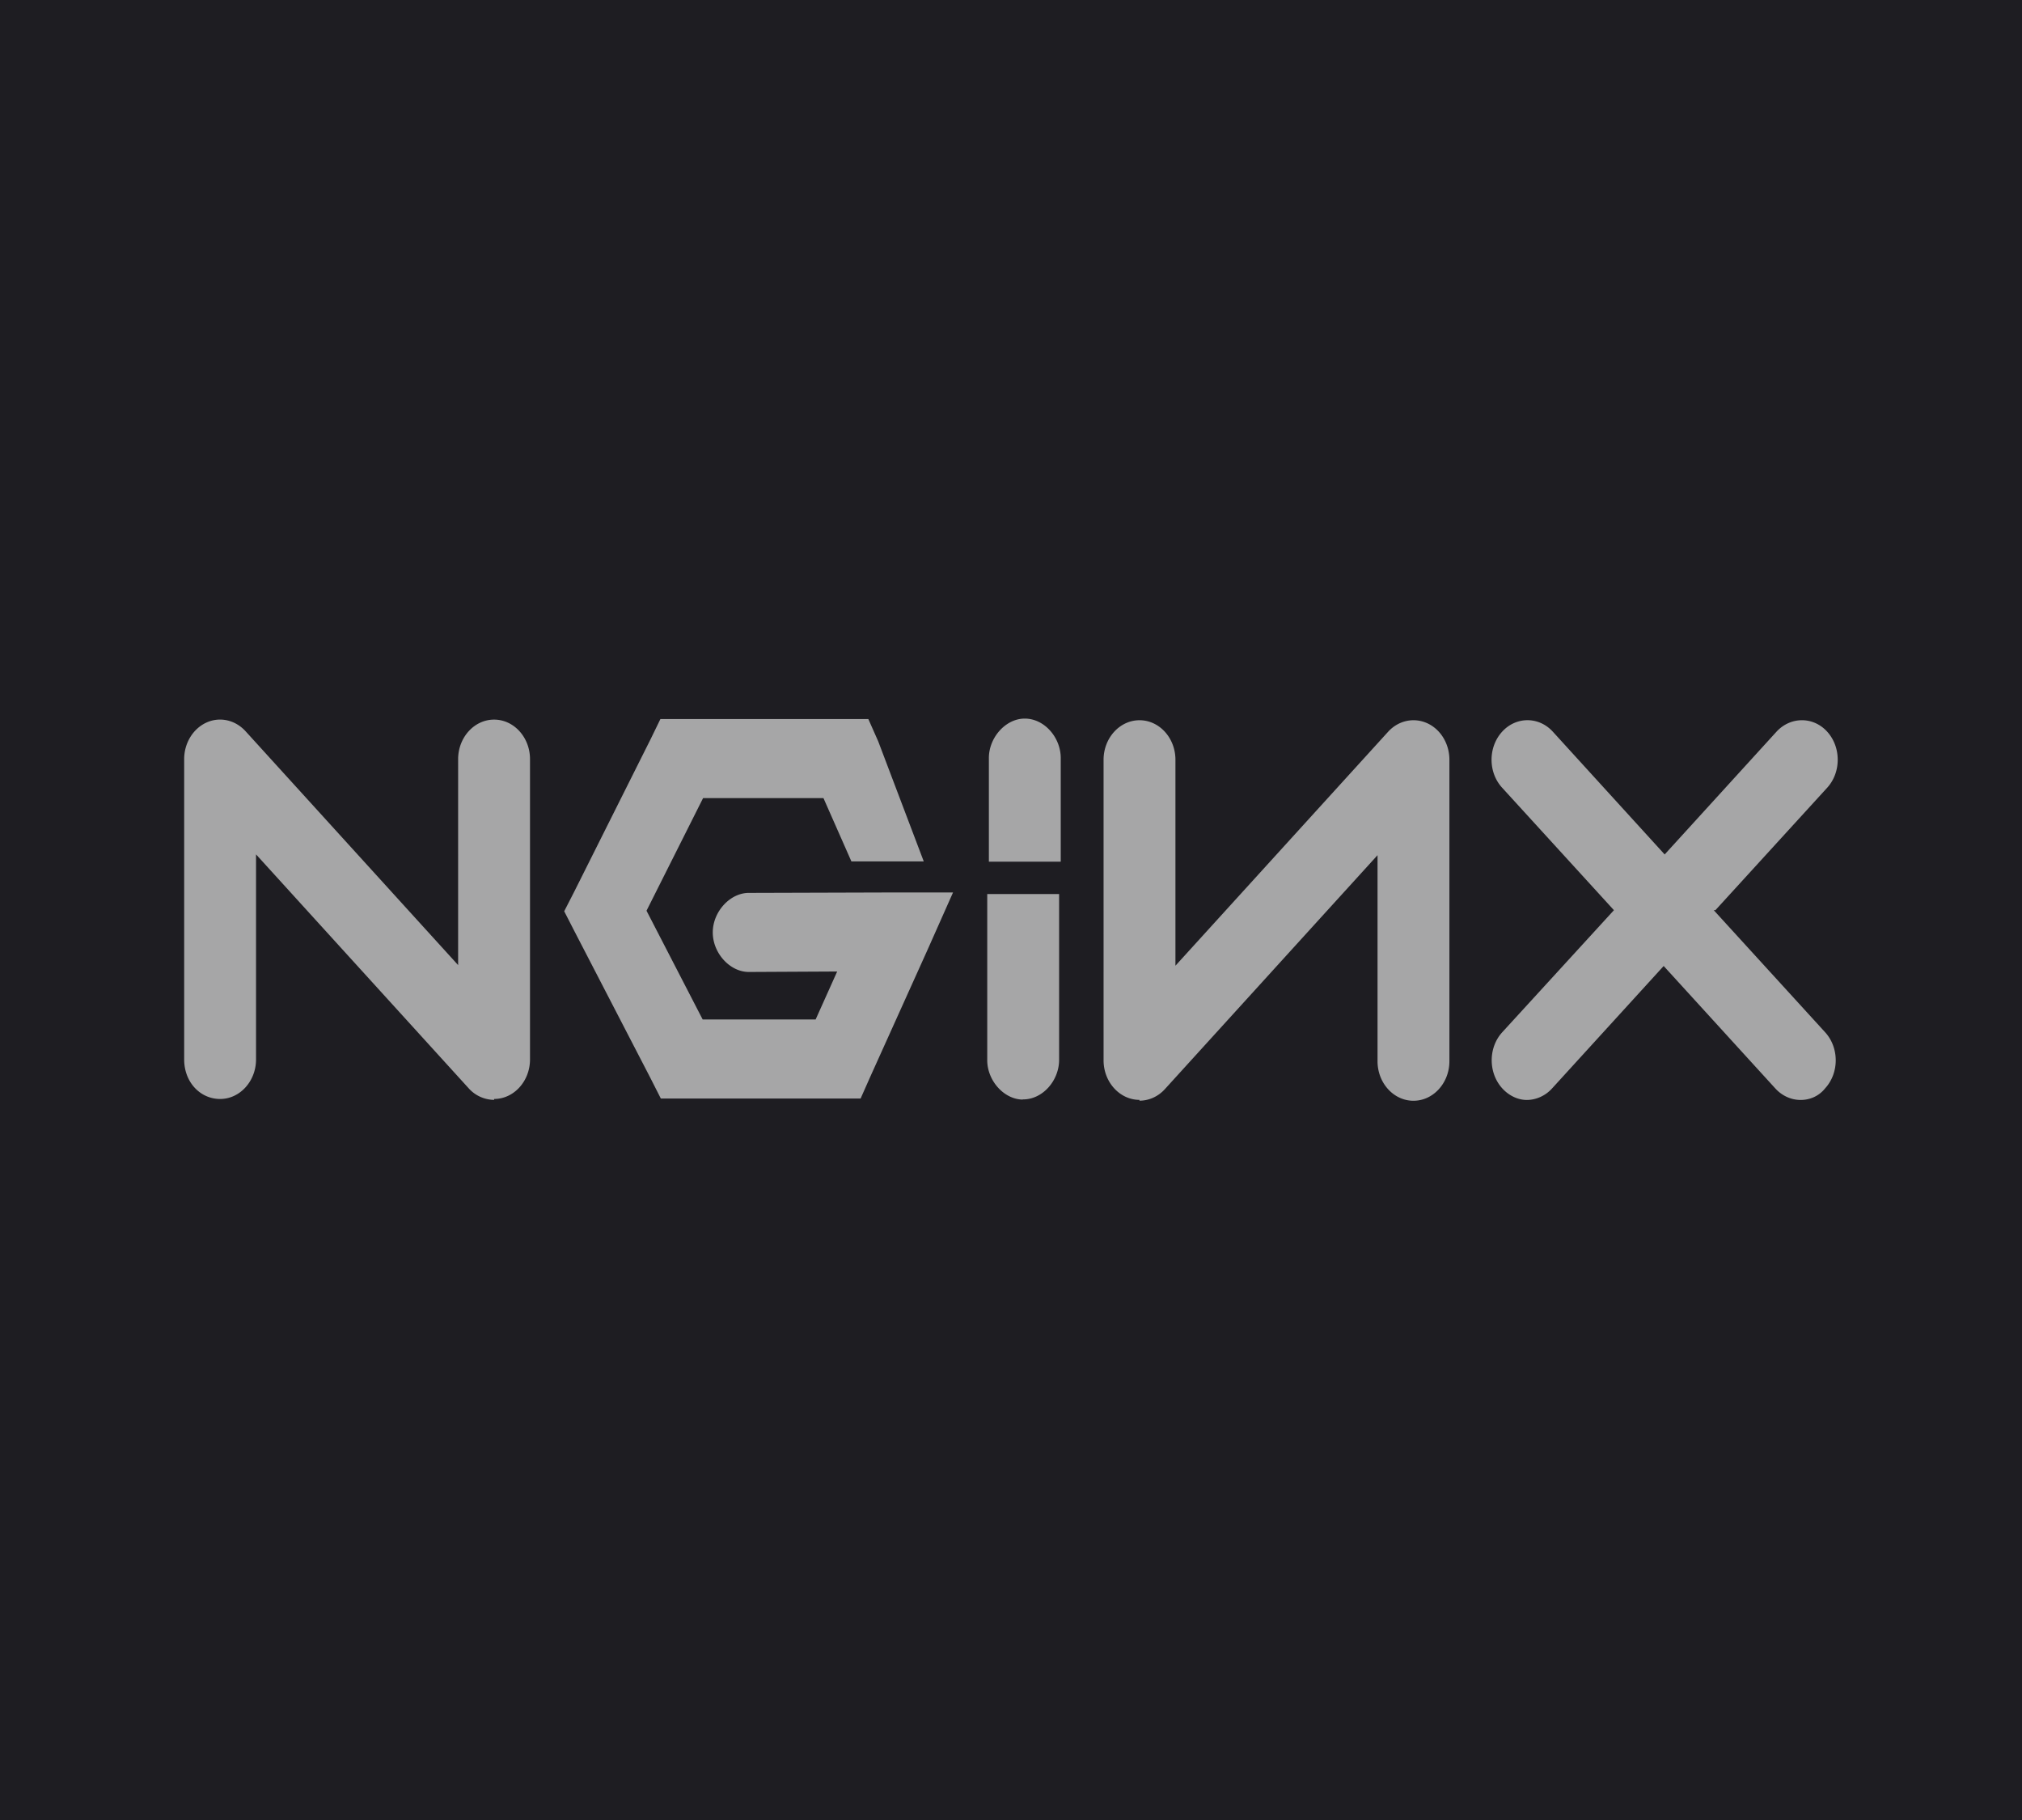
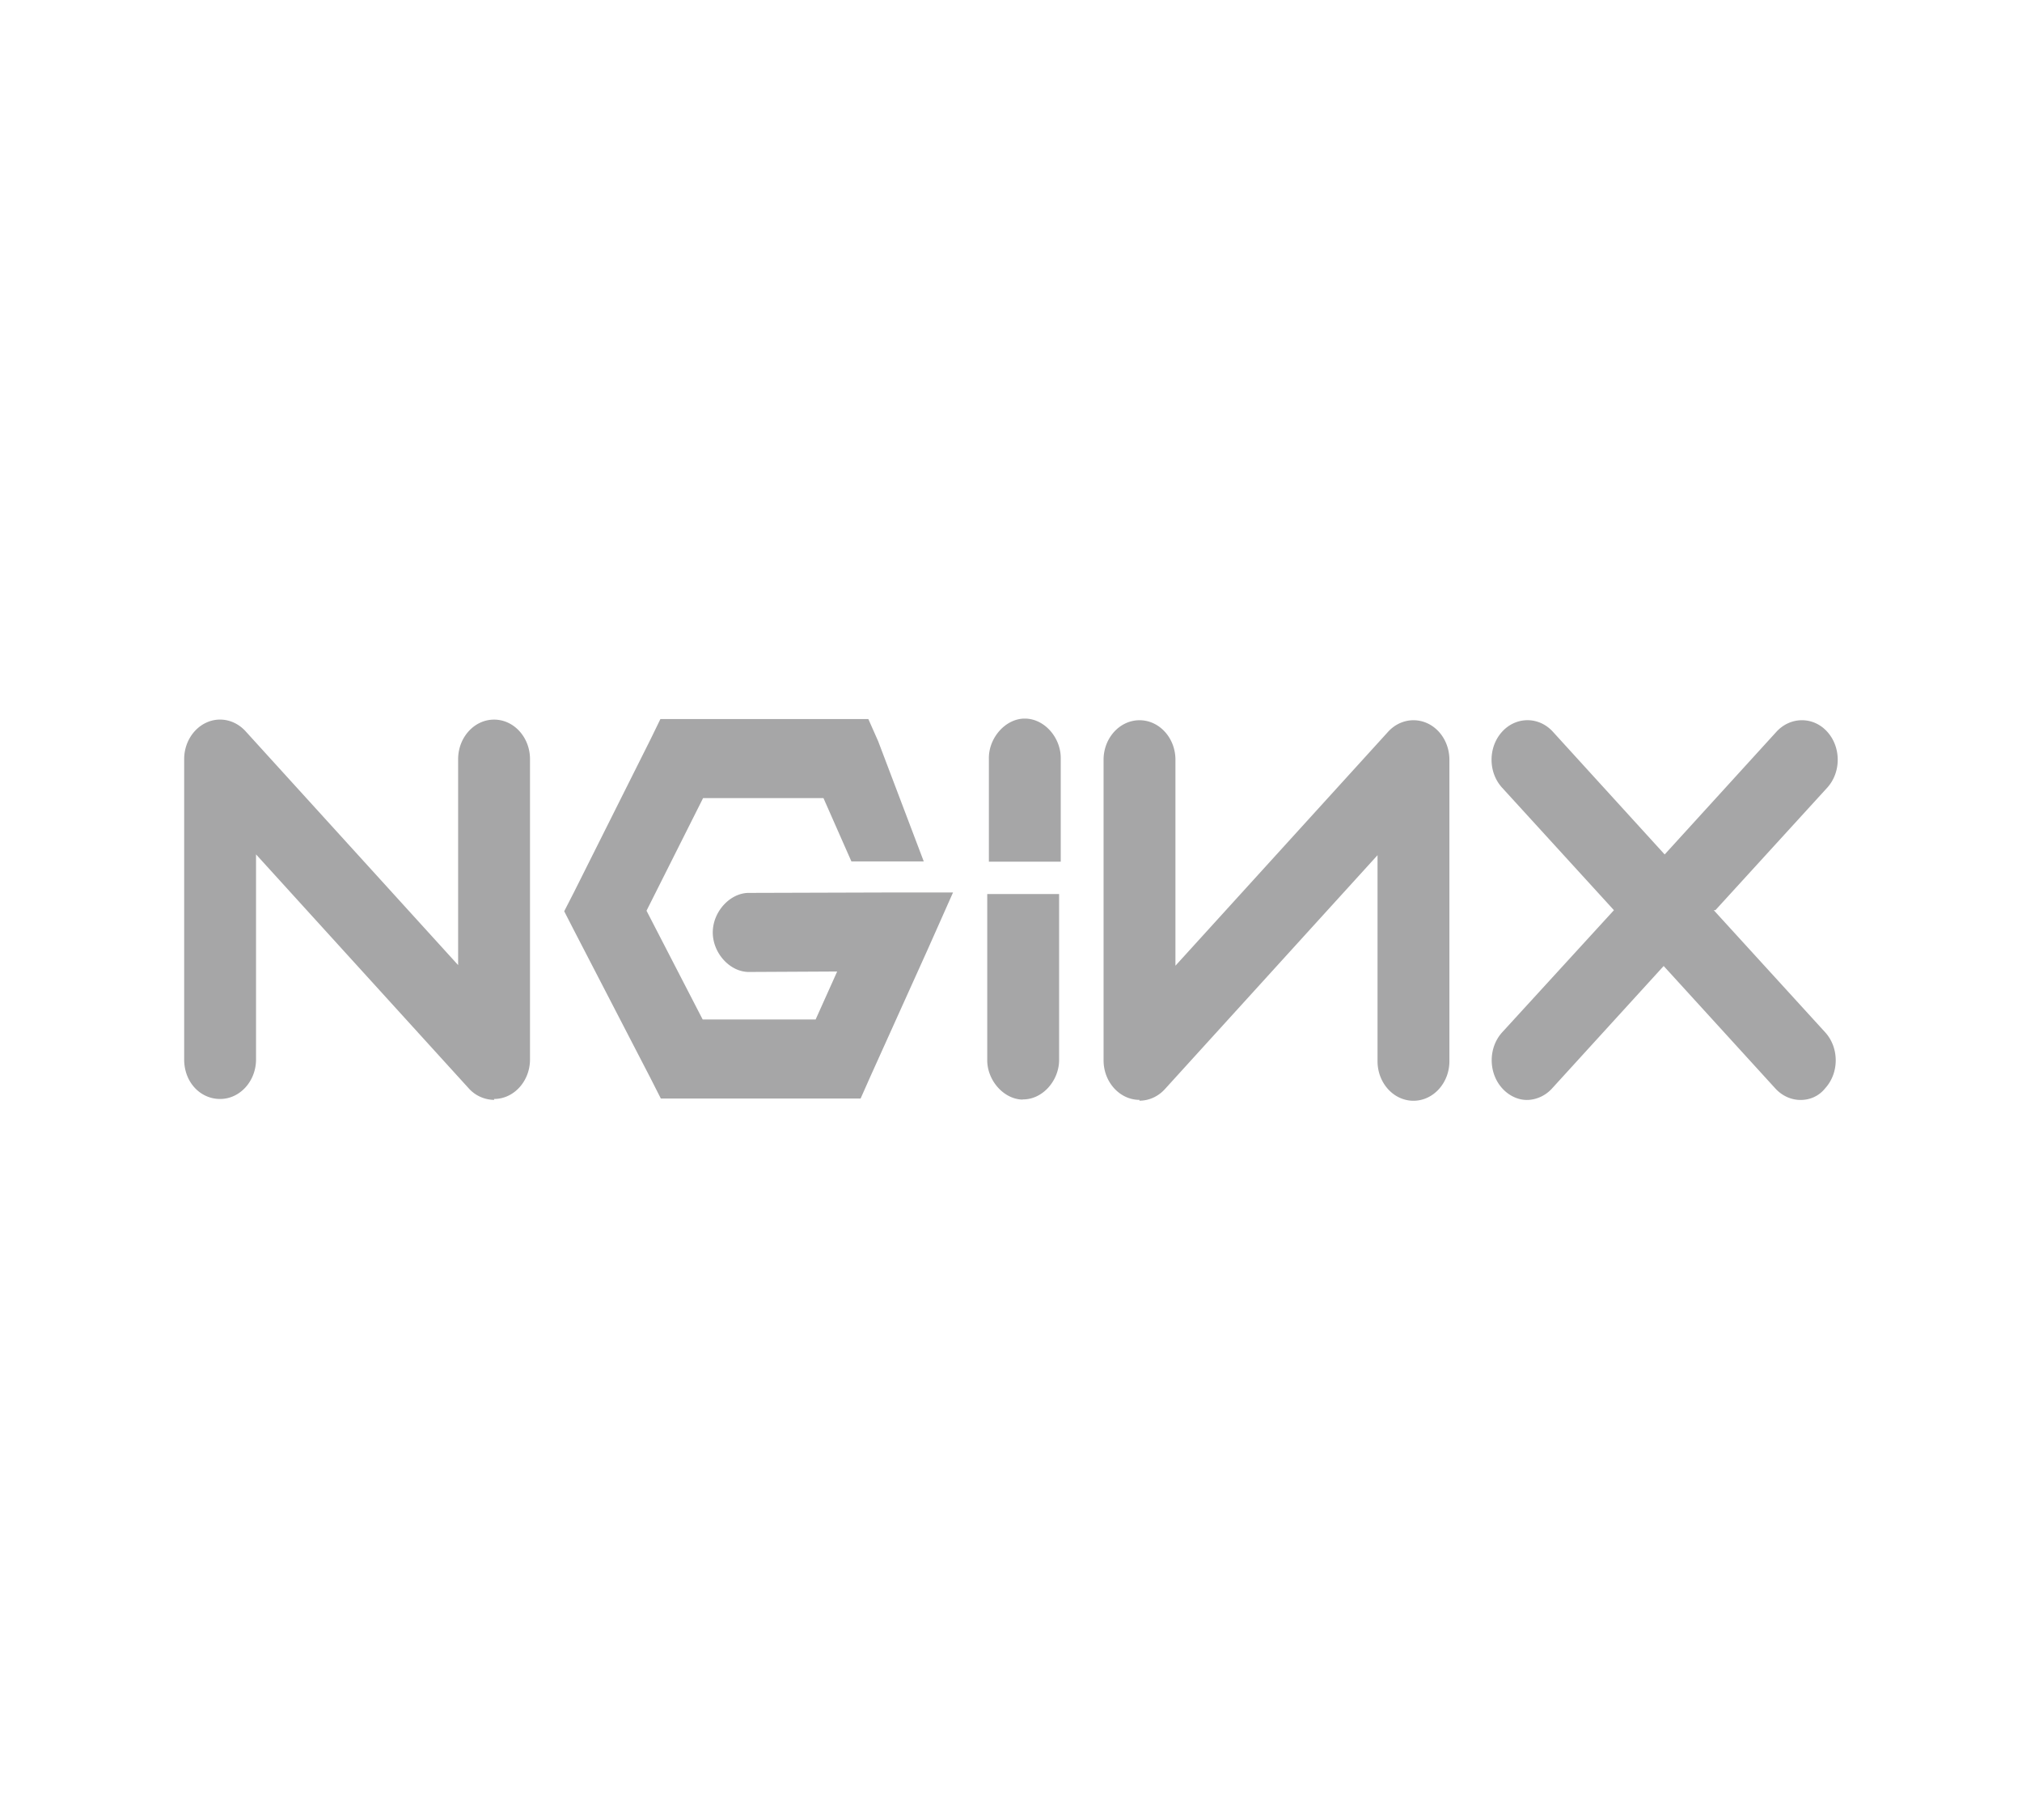
<svg xmlns="http://www.w3.org/2000/svg" width="120" height="108" viewBox="0 0 120 108" fill="none">
-   <path fill="#1E1D22" d="M0 0h120v108H0z" />
  <path d="M29.327 65.267a2.048 2.048 0 01-1.513-.688L15.195 50.7v12.168c0 1.289-.956 2.346-2.132 2.346-1.176 0-2.133-.993-2.133-2.346v-17.82c0-.95.523-1.804 1.318-2.169s1.708-.16 2.323.51l12.618 13.88V45.048c0-1.288.957-2.346 2.133-2.346 1.176 0 2.132 1.052 2.132 2.346v17.82c0 1.289-.956 2.346-2.132 2.346l.005.054zm9.866-22.598l-.585 1.202-4.538 9.06-.586 1.144.586 1.143 4.538 8.766.61 1.202h11.857l.586-1.32 3.386-7.504 1.513-3.403h-3.435l-8.662.026c-1.122-.016-2.162 1.106-2.162 2.346s1.035 2.362 2.162 2.346l5.221-.027-1.278 2.845h-6.705l-3.332-6.452 3.357-6.683h7.144l1.659 3.758h4.294l-2.704-7.129-.585-1.32H39.188h.005zm21.593-.027c-1.123.016-2.118 1.149-2.099 2.373v6.119h4.265v-6.12c.015-1.245-.976-2.388-2.157-2.372h-.01zm6.84 22.625c-1.17 0-2.132-1.052-2.132-2.346V45.084c0-1.288.957-2.345 2.133-2.345 1.176 0 2.132 1.052 2.132 2.345v12.222l12.619-13.88c.61-.671 1.527-.87 2.323-.51.795.36 1.317 1.218 1.317 2.168v17.89c0 1.289-.956 2.346-2.132 2.346-1.176 0-2.133-1.052-2.133-2.345V50.747l-12.618 13.88c-.4.441-.942.688-1.513.688l.005-.048zm34.178-11.256l6.636-7.268c.83-.913.83-2.4.005-3.317-.825-.918-2.181-.913-3.016-.006l-6.636 7.284-6.636-7.284c-.83-.912-2.186-.912-3.016.006-.83.918-.83 2.404.005 3.317l6.636 7.268-6.631 7.246c-.83.913-.83 2.4-.005 3.317.4.446.942.698 1.464.698s1.088-.226 1.503-.687l6.621-7.262 6.622 7.262c.4.44.942.687 1.503.687.561 0 1.093-.23 1.464-.698.83-.912.83-2.4-.005-3.317l-6.612-7.246h.098zM60.688 65.25c-1.122-.017-2.118-1.15-2.098-2.373v-9.823h4.265v9.812c.014 1.246-.976 2.389-2.157 2.373" fill="#A6A6A7" />
</svg>